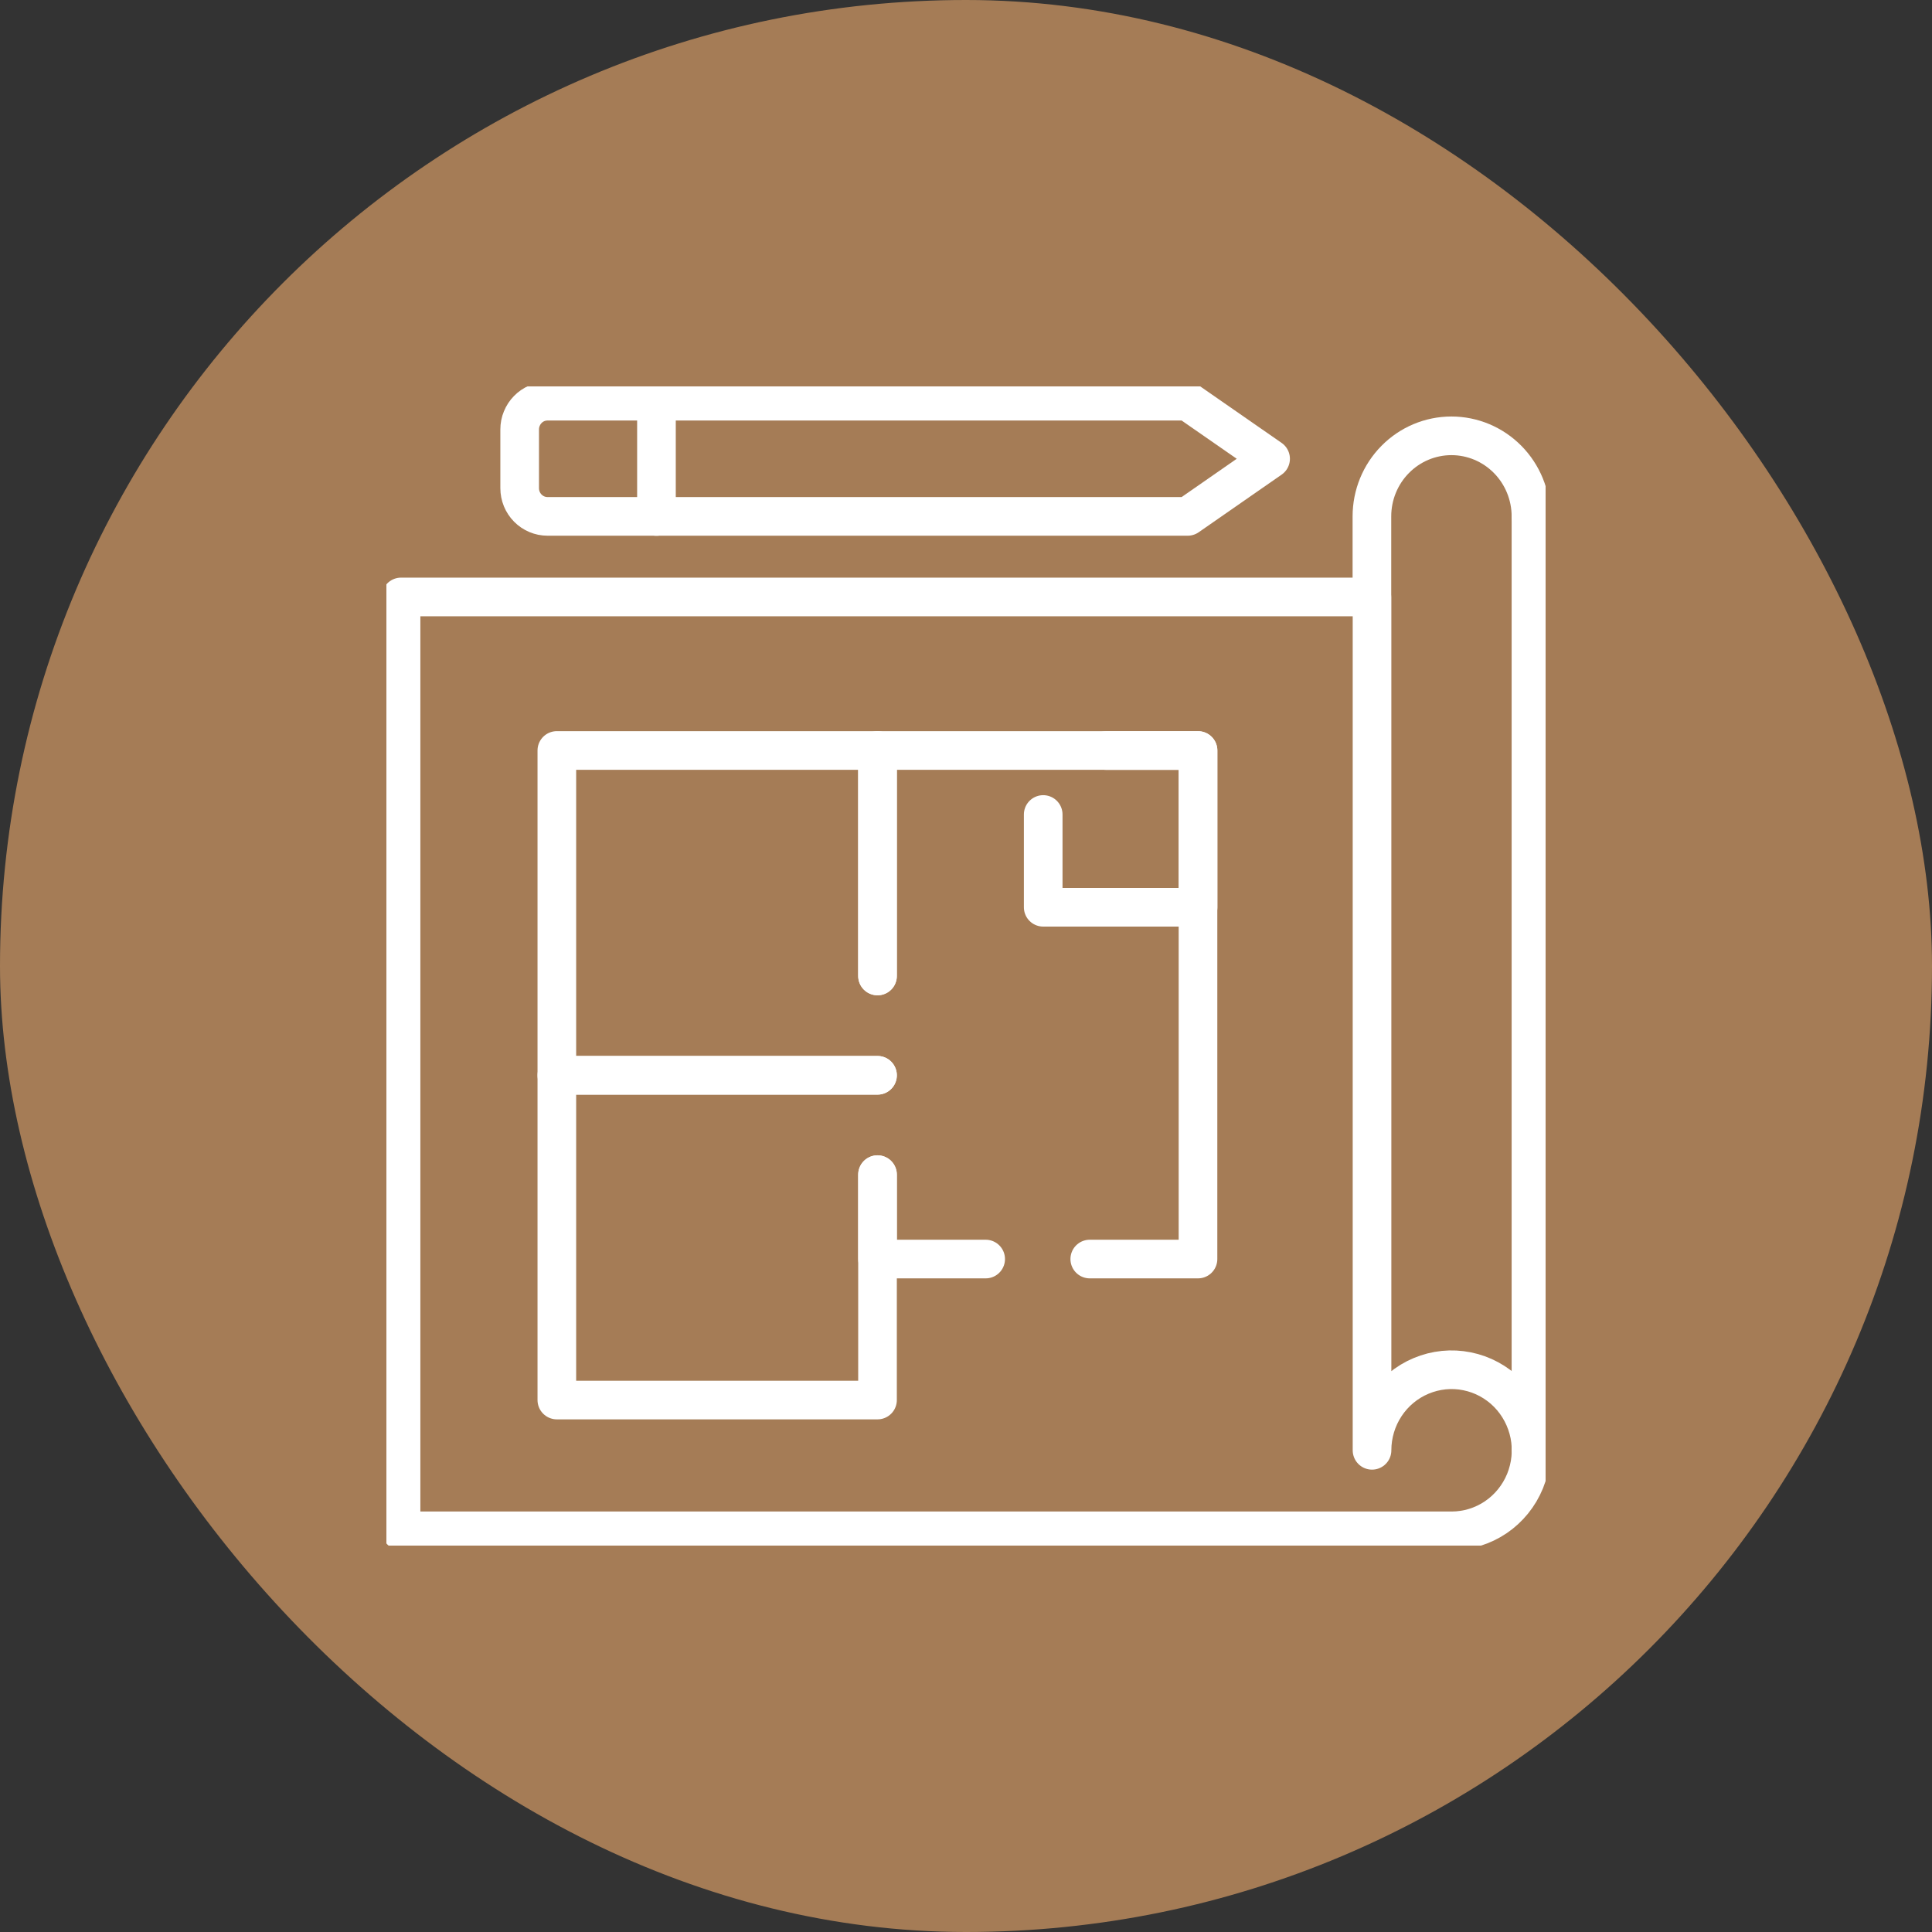
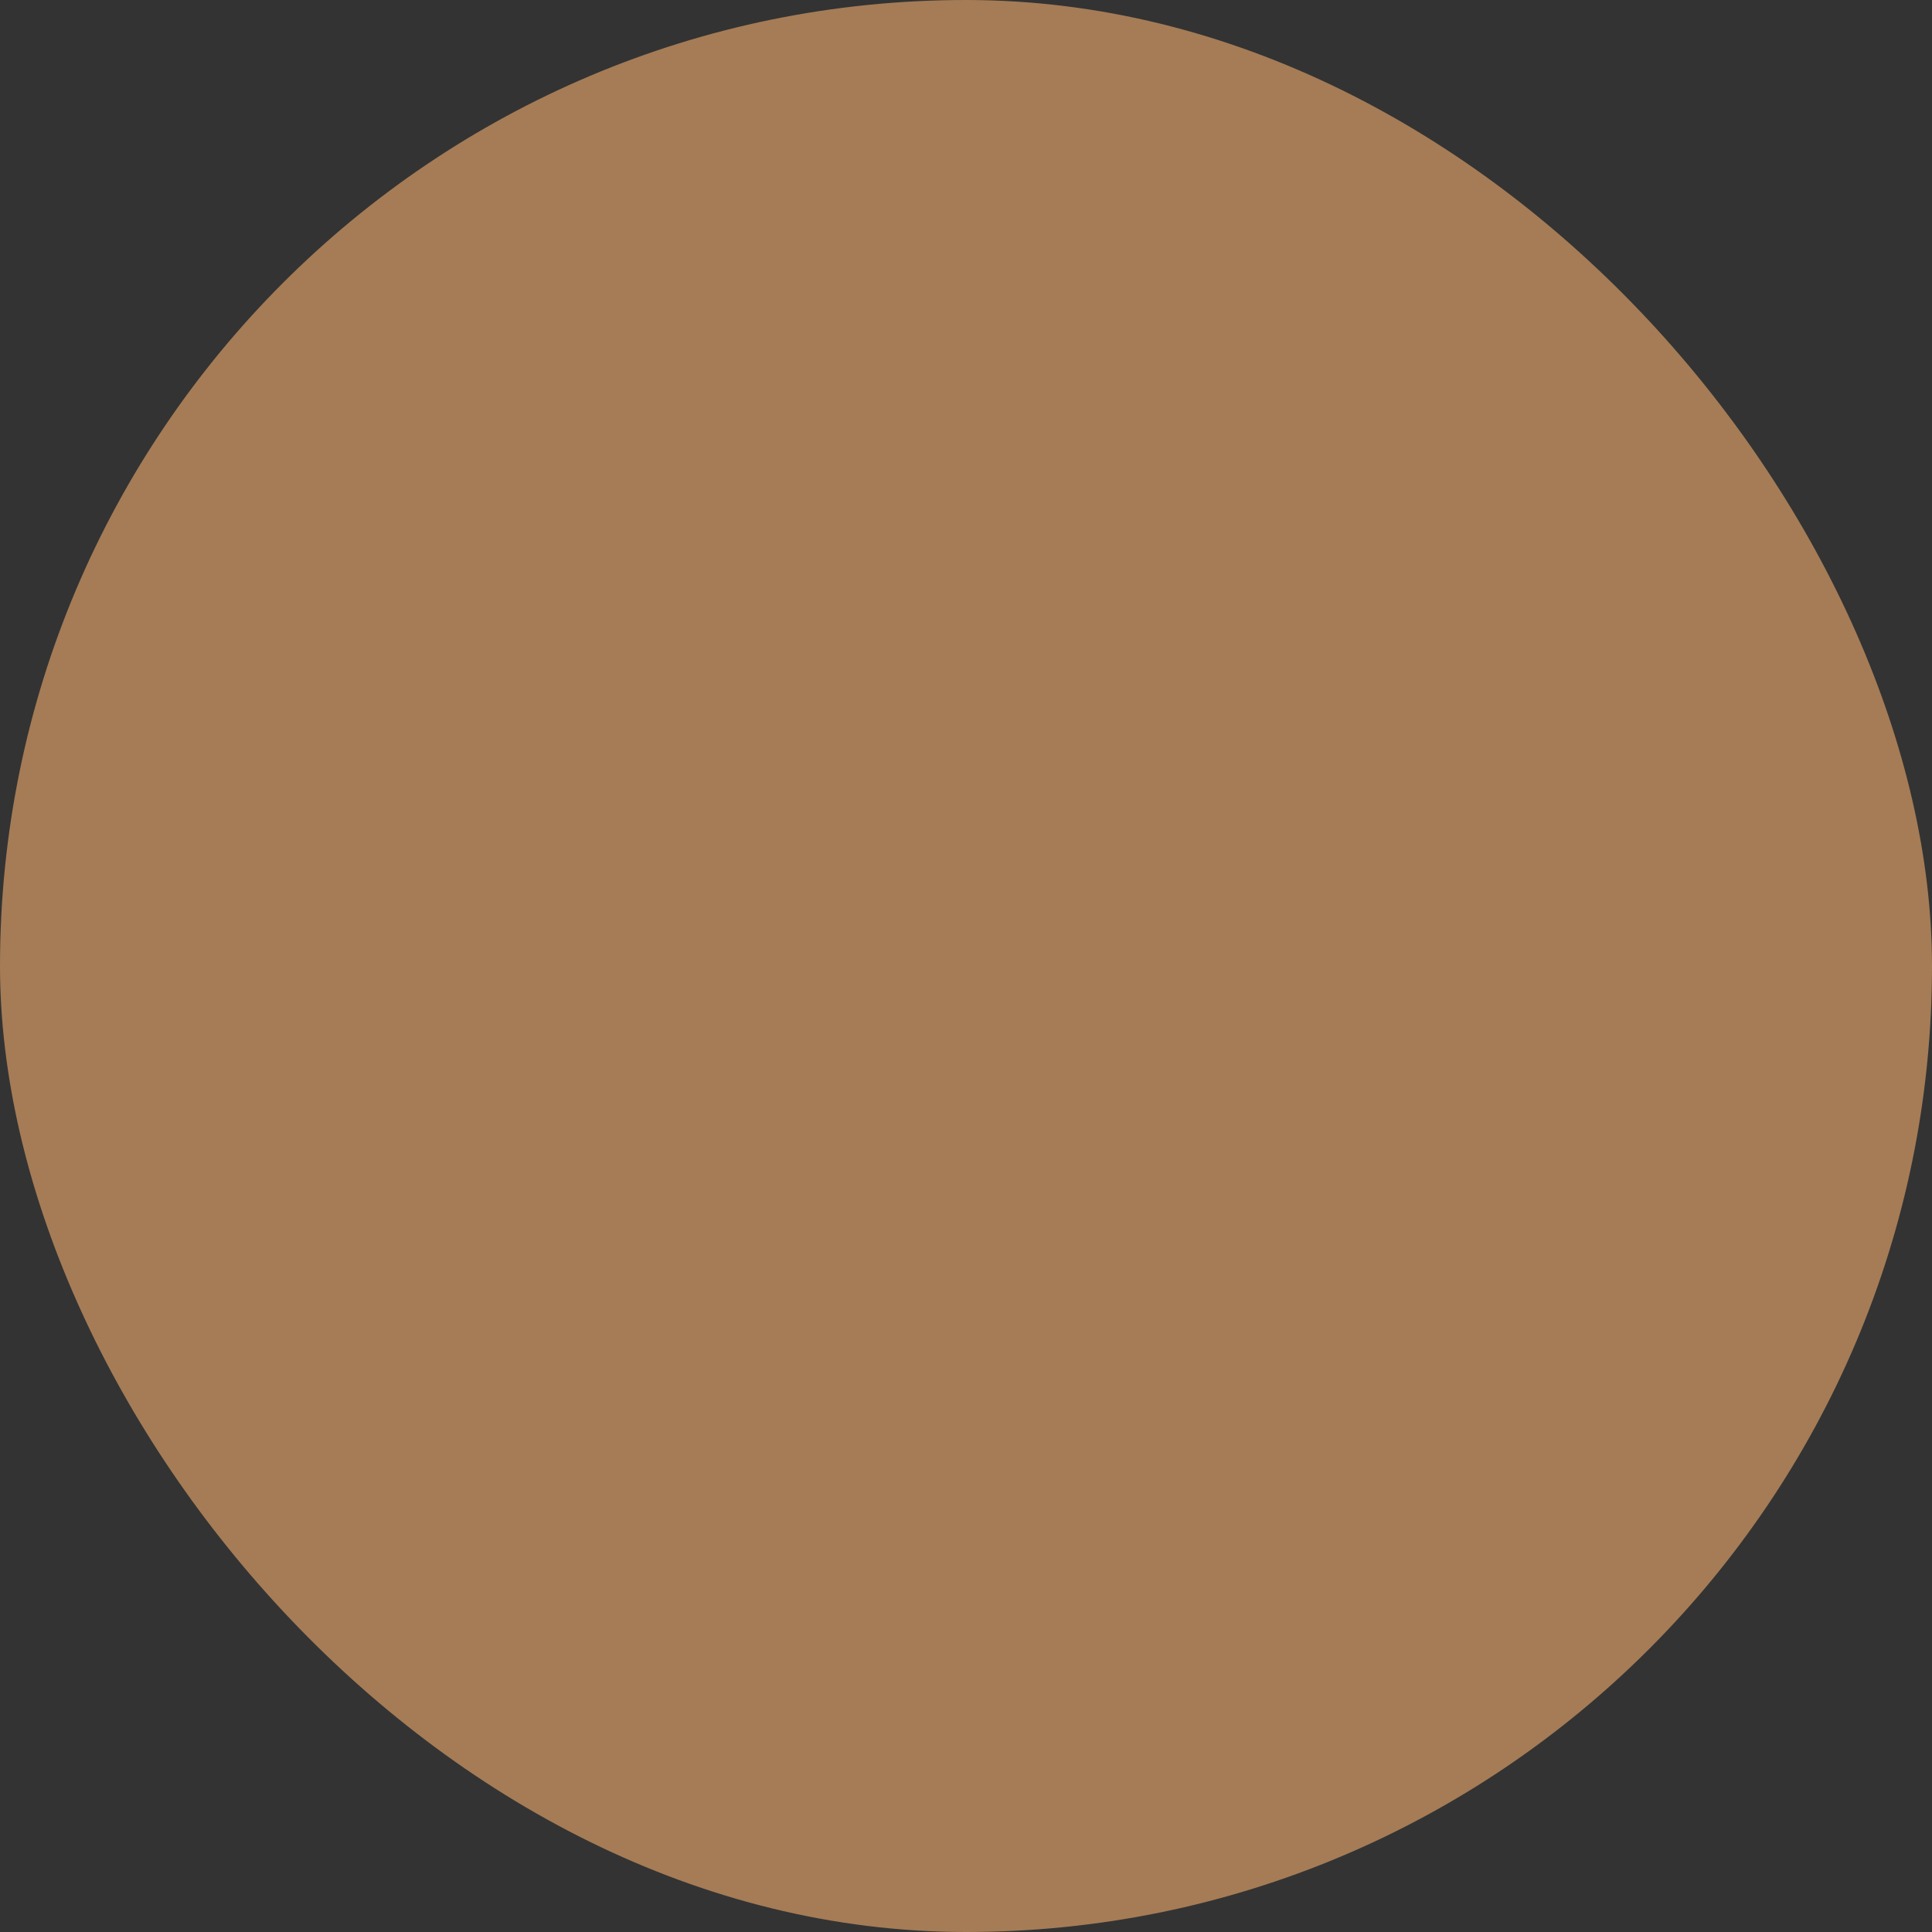
<svg xmlns="http://www.w3.org/2000/svg" width="50" height="50" viewBox="0 0 50 50" fill="none">
  <rect x="0" y="0" width="50" height="50" fill="#333333" stroke="none" />
  <rect width="50" height="50" rx="25" fill="#A57C56" />
  <g clip-path="url(#clip0_198_20)">
-     <path d="M22.71 30.399V32.583V36.233H14.411V27.828H20.167H22.71" stroke="white" stroke-linecap="round" stroke-linejoin="round" />
-     <path d="M22.71 25.258V19.422H14.411V27.829H20.167H22.71" stroke="white" stroke-linecap="round" stroke-linejoin="round" />
    <path d="M22.71 25.258V19.422H31.004V32.584H28.203" stroke="white" stroke-linecap="round" stroke-linejoin="round" />
    <path d="M22.71 30.4V32.584H25.509" stroke="white" stroke-linecap="round" stroke-linejoin="round" />
    <path d="M28.631 19.424H31.006V23.48H26.998V21.079" stroke="white" stroke-linecap="round" stroke-linejoin="round" />
    <path d="M39.621 13.364C39.621 12.811 39.404 12.281 39.018 11.89C38.632 11.499 38.109 11.279 37.563 11.279C37.017 11.279 36.493 11.499 36.108 11.89C35.721 12.281 35.505 12.811 35.505 13.364V15.449H10.379V39.618H37.566C37.973 39.618 38.371 39.496 38.71 39.267C39.048 39.038 39.312 38.712 39.468 38.331C39.623 37.95 39.664 37.531 39.585 37.127C39.505 36.722 39.309 36.351 39.022 36.059C38.734 35.768 38.367 35.569 37.968 35.489C37.569 35.408 37.155 35.45 36.779 35.608C36.403 35.765 36.081 36.033 35.855 36.375C35.629 36.718 35.508 37.121 35.508 37.534V15.449" stroke="white" stroke-linecap="round" stroke-linejoin="round" />
    <path d="M39.621 13.365V37.535" stroke="white" stroke-linecap="round" stroke-linejoin="round" />
    <path d="M30.737 13.364H14.169C13.979 13.364 13.795 13.287 13.66 13.15C13.525 13.014 13.449 12.828 13.449 12.634V11.114C13.449 11.018 13.467 10.923 13.504 10.835C13.54 10.746 13.593 10.665 13.66 10.597C13.726 10.529 13.806 10.475 13.893 10.438C13.981 10.402 14.075 10.383 14.169 10.383H30.737L32.883 11.873L30.737 13.364Z" stroke="white" stroke-linecap="round" stroke-linejoin="round" />
    <path d="M16.989 10.383V13.366" stroke="white" stroke-linecap="round" stroke-linejoin="round" />
  </g>
  <defs>
    <clipPath id="clip0_198_20">
-       <rect width="30" height="30" fill="white" transform="translate(10 10)" />
-     </clipPath>
+       </clipPath>
  </defs>
</svg>